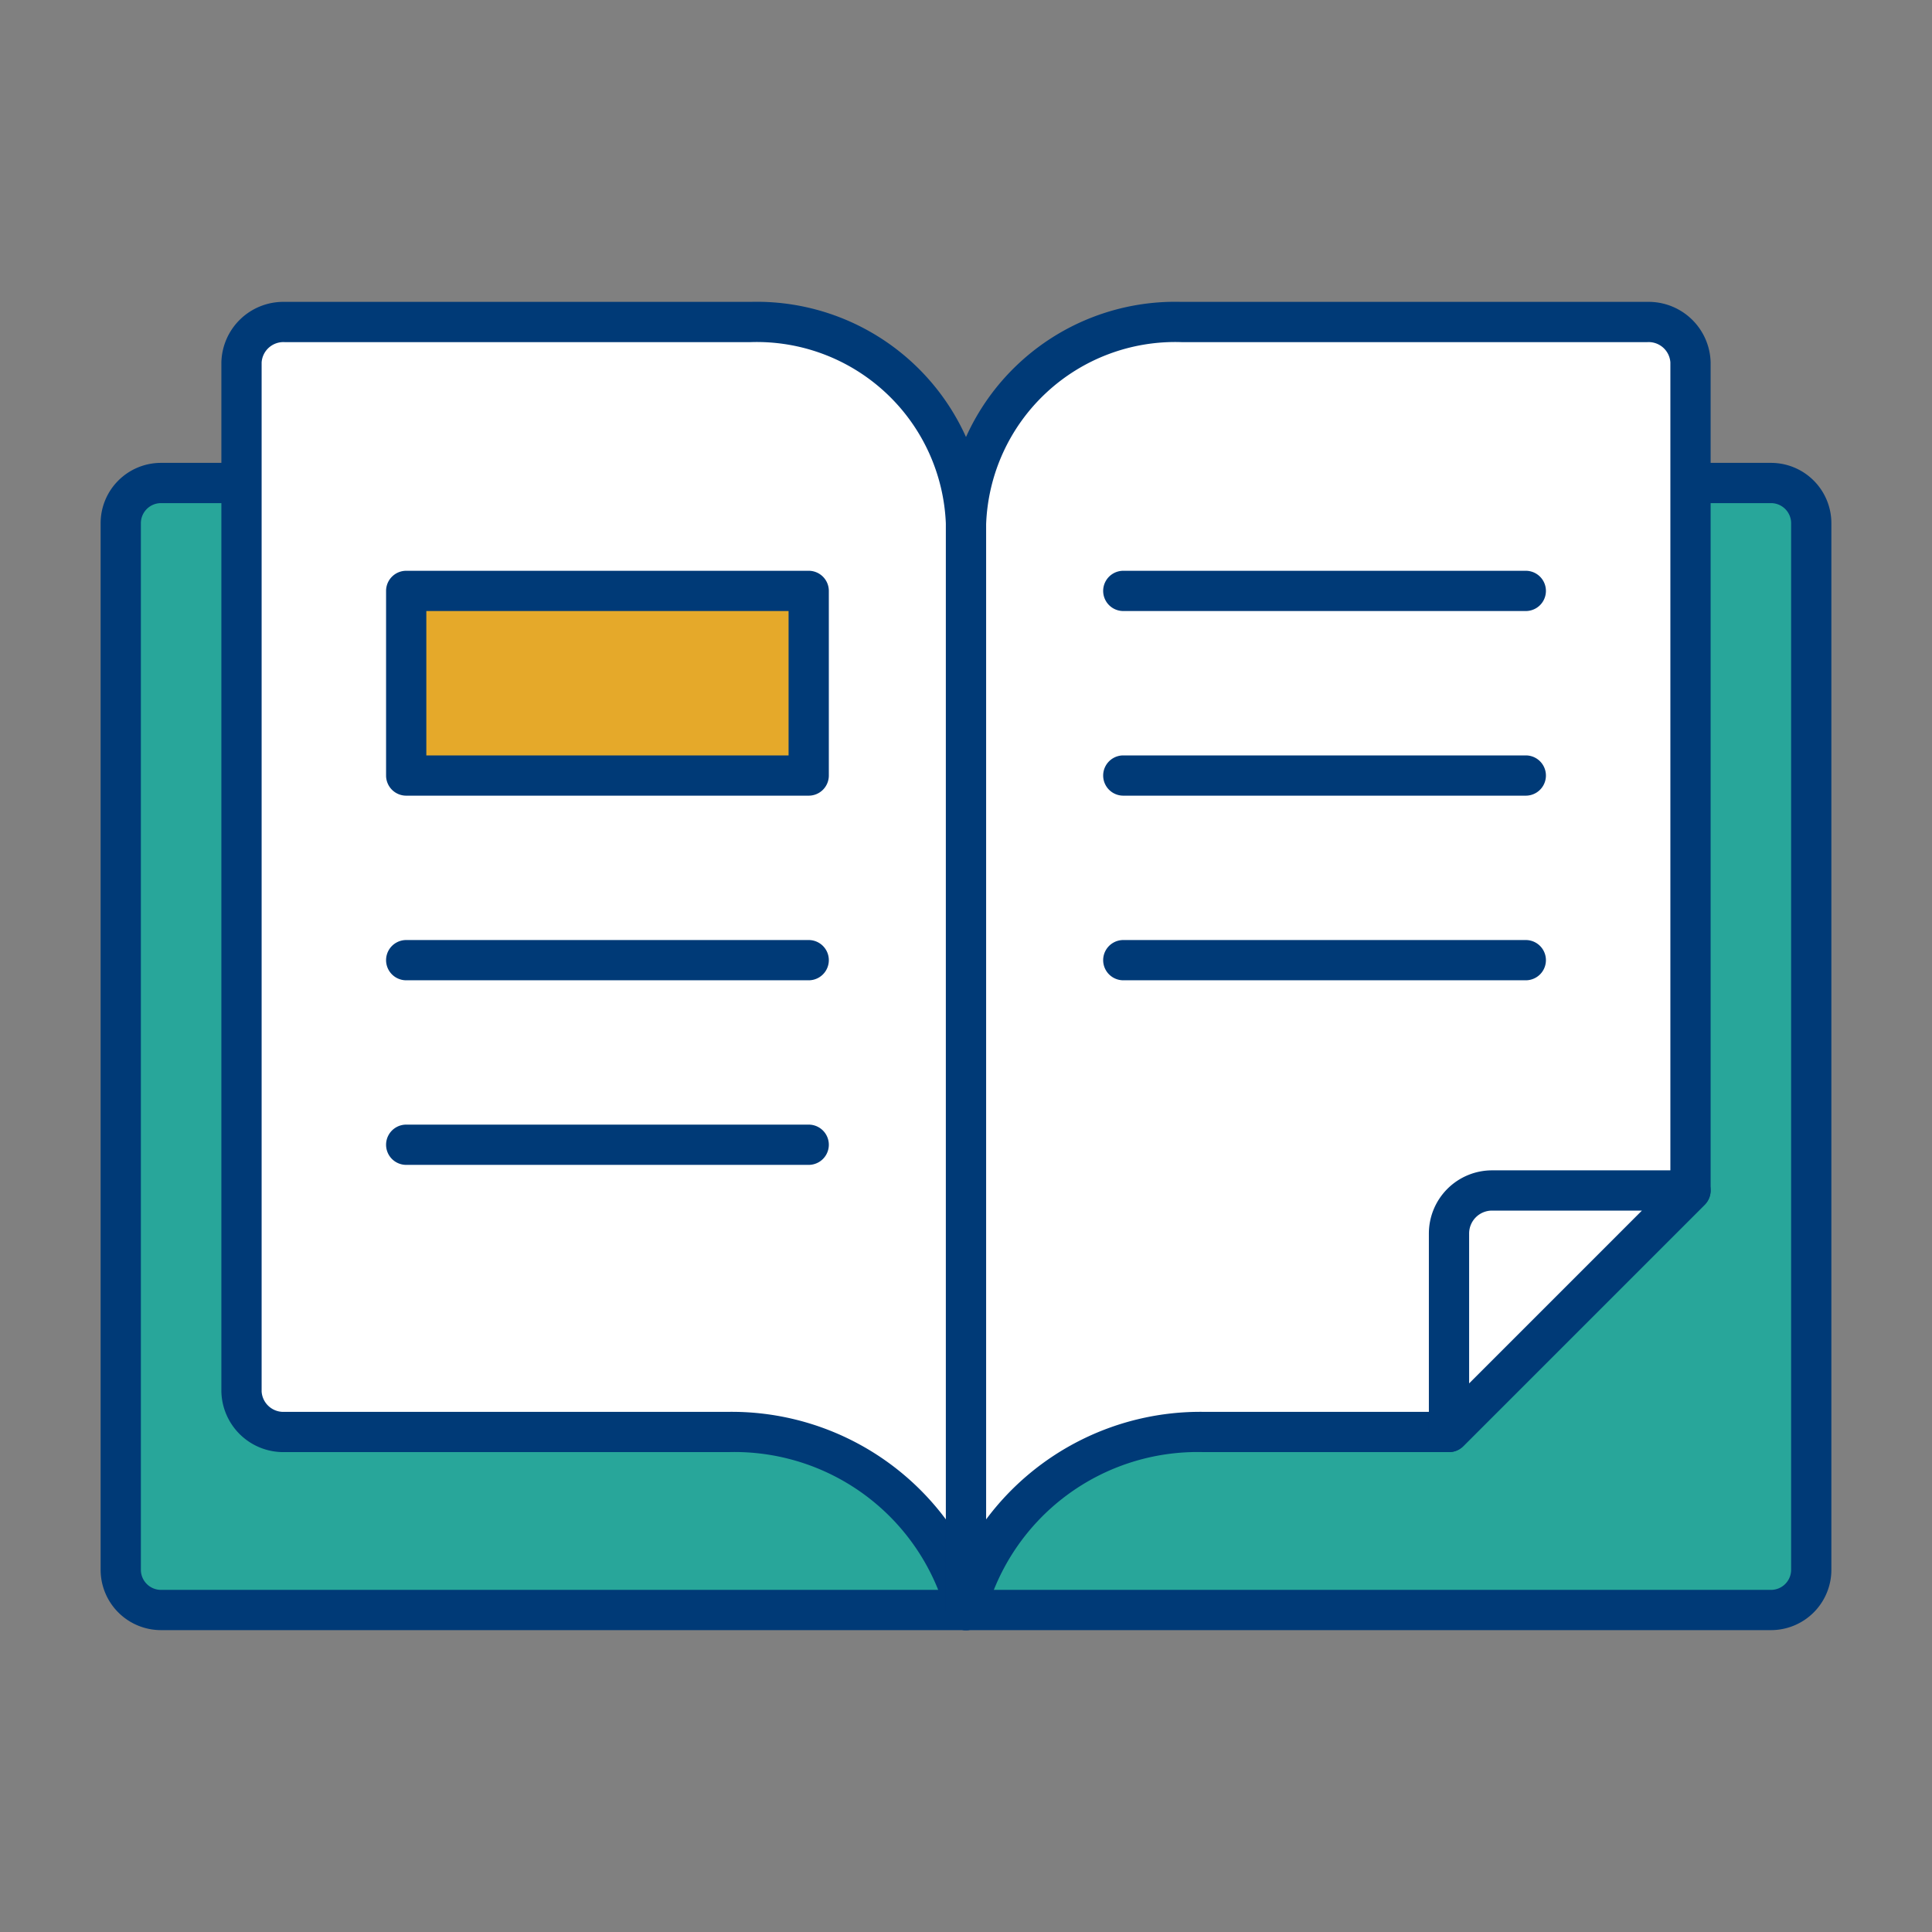
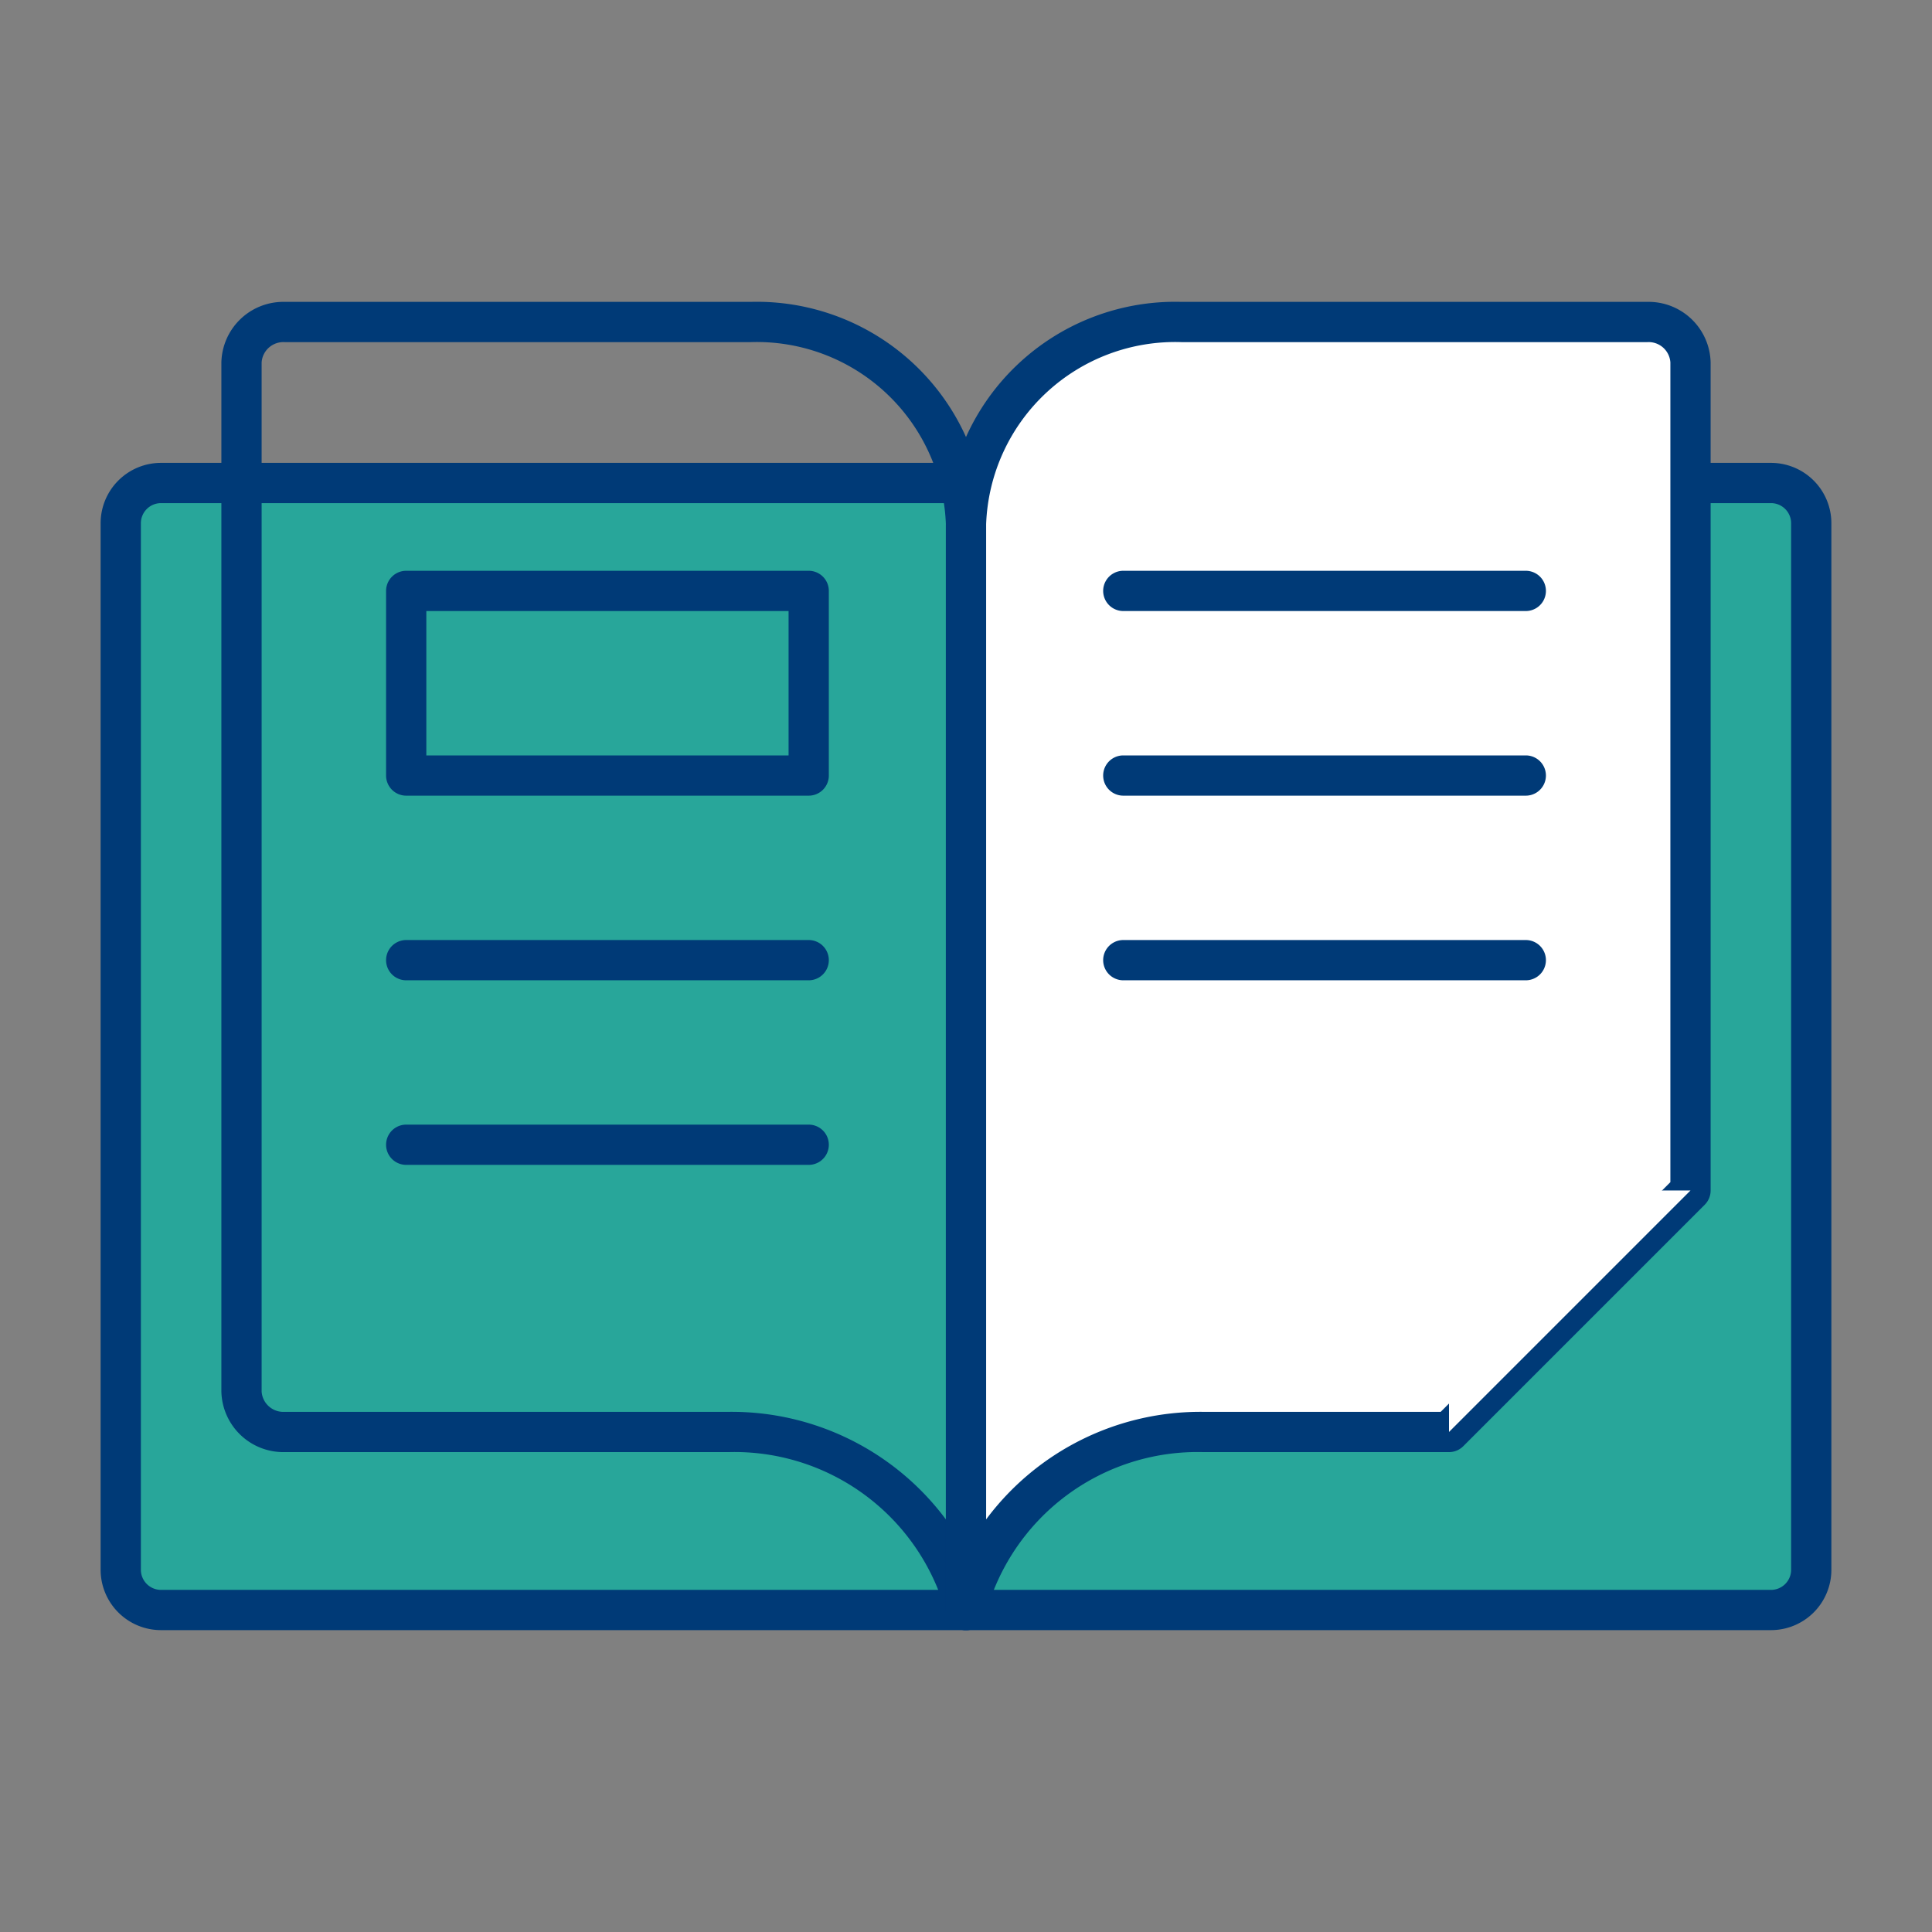
<svg xmlns="http://www.w3.org/2000/svg" width="48" height="48" viewBox="0 0 48 48">
  <rect x="0" y="0" width="48" height="48" fill="#808080" stroke="none" />
  <rect width="48" height="48" fill="none" />
  <path d="M44,40H4a1,1,0,0,1-1-1V13a1,1,0,0,1,1-1H44a1,1,0,0,1,1,1V39a1,1,0,0,1-1,1" fill="#28a69a" />
  <path d="M44,40.5H4A1.5,1.5,0,0,1,2.5,39V13A1.5,1.5,0,0,1,4,11.5H44A1.5,1.5,0,0,1,45.5,13V39A1.5,1.5,0,0,1,44,40.5M4,12.5a.5.5,0,0,0-.5.5V39a.5.5,0,0,0,.5.5H44a.5.5,0,0,0,.5-.5V13a.5.5,0,0,0-.5-.5Z" fill="#003a77" />
-   <path d="M24,40h0a5.982,5.982,0,0,0-5.9-4.423H7.07A1.039,1.039,0,0,1,6,34.572V9.005A1.039,1.039,0,0,1,7.07,8H18.648A5.2,5.2,0,0,1,24,13.026Z" fill="#fff" />
  <path d="M24,40.5a.5.5,0,0,1-.485-.382A5.453,5.453,0,0,0,18.1,36.077H7.07A1.54,1.54,0,0,1,5.5,34.572V9.005A1.54,1.54,0,0,1,7.07,7.5H18.648A5.7,5.7,0,0,1,24.5,13.026V40a.5.5,0,0,1-.441.5l-.06,0M7.07,8.5a.542.542,0,0,0-.57.505V34.572a.541.541,0,0,0,.57.505H18.1a6.635,6.635,0,0,1,5.4,2.672V13.026A4.7,4.7,0,0,0,18.648,8.5Z" fill="#003a77" />
  <path d="M20.092,24.355h-10a.5.5,0,1,1,0-1h10a.5.5,0,0,1,0,1" fill="#003a77" />
-   <rect width="10" height="4.587" transform="translate(10.092 14.681)" fill="#e5a92a" />
  <path d="M20.092,19.768h-10a.5.5,0,0,1-.5-.5V14.681a.5.5,0,0,1,.5-.5h10a.5.5,0,0,1,.5.5v4.587a.5.5,0,0,1-.5.5m-9.5-1h9V15.181h-9Z" fill="#003a77" />
  <path d="M20.092,28.941h-10a.5.5,0,1,1,0-1h10a.5.5,0,0,1,0,1" fill="#003a77" />
  <path d="M42,9.005A1.039,1.039,0,0,0,40.93,8H29.352A5.2,5.2,0,0,0,24,13.026V40a5.982,5.982,0,0,1,5.9-4.423H36l6-6Z" fill="#fff" />
  <path d="M24,40.5a.39.39,0,0,1-.059,0A.5.5,0,0,1,23.5,40V13.026A5.7,5.7,0,0,1,29.352,7.5H40.93A1.541,1.541,0,0,1,42.5,9.005V29.577a.5.5,0,0,1-.146.354l-6,6a.5.5,0,0,1-.354.146H29.9a5.453,5.453,0,0,0-5.414,4.041A.5.5,0,0,1,24,40.5m5.352-32A4.7,4.7,0,0,0,24.5,13.026V37.749a6.635,6.635,0,0,1,5.4-2.672h5.893L41.5,29.37V9.005a.541.541,0,0,0-.57-.505ZM42,29.577h0Z" fill="#003a77" />
  <path d="M42,29.577H37.069A1.068,1.068,0,0,0,36,30.646v4.931Z" fill="#fff" />
-   <path d="M36,36.077a.5.5,0,0,1-.5-.5V30.646a1.57,1.57,0,0,1,1.568-1.569H42a.5.5,0,0,1,.353.854l-6,6a.5.5,0,0,1-.353.146m1.068-6a.569.569,0,0,0-.568.569V34.37l4.293-4.293Z" fill="#003a77" />
  <path d="M37.908,24.355h-10a.5.5,0,0,1,0-1h10a.5.5,0,0,1,0,1" fill="#003a77" />
  <path d="M37.908,19.768h-10a.5.5,0,0,1,0-1h10a.5.5,0,0,1,0,1" fill="#003a77" />
  <path d="M37.908,15.181h-10a.5.5,0,0,1,0-1h10a.5.5,0,0,1,0,1" fill="#003a77" />
</svg>